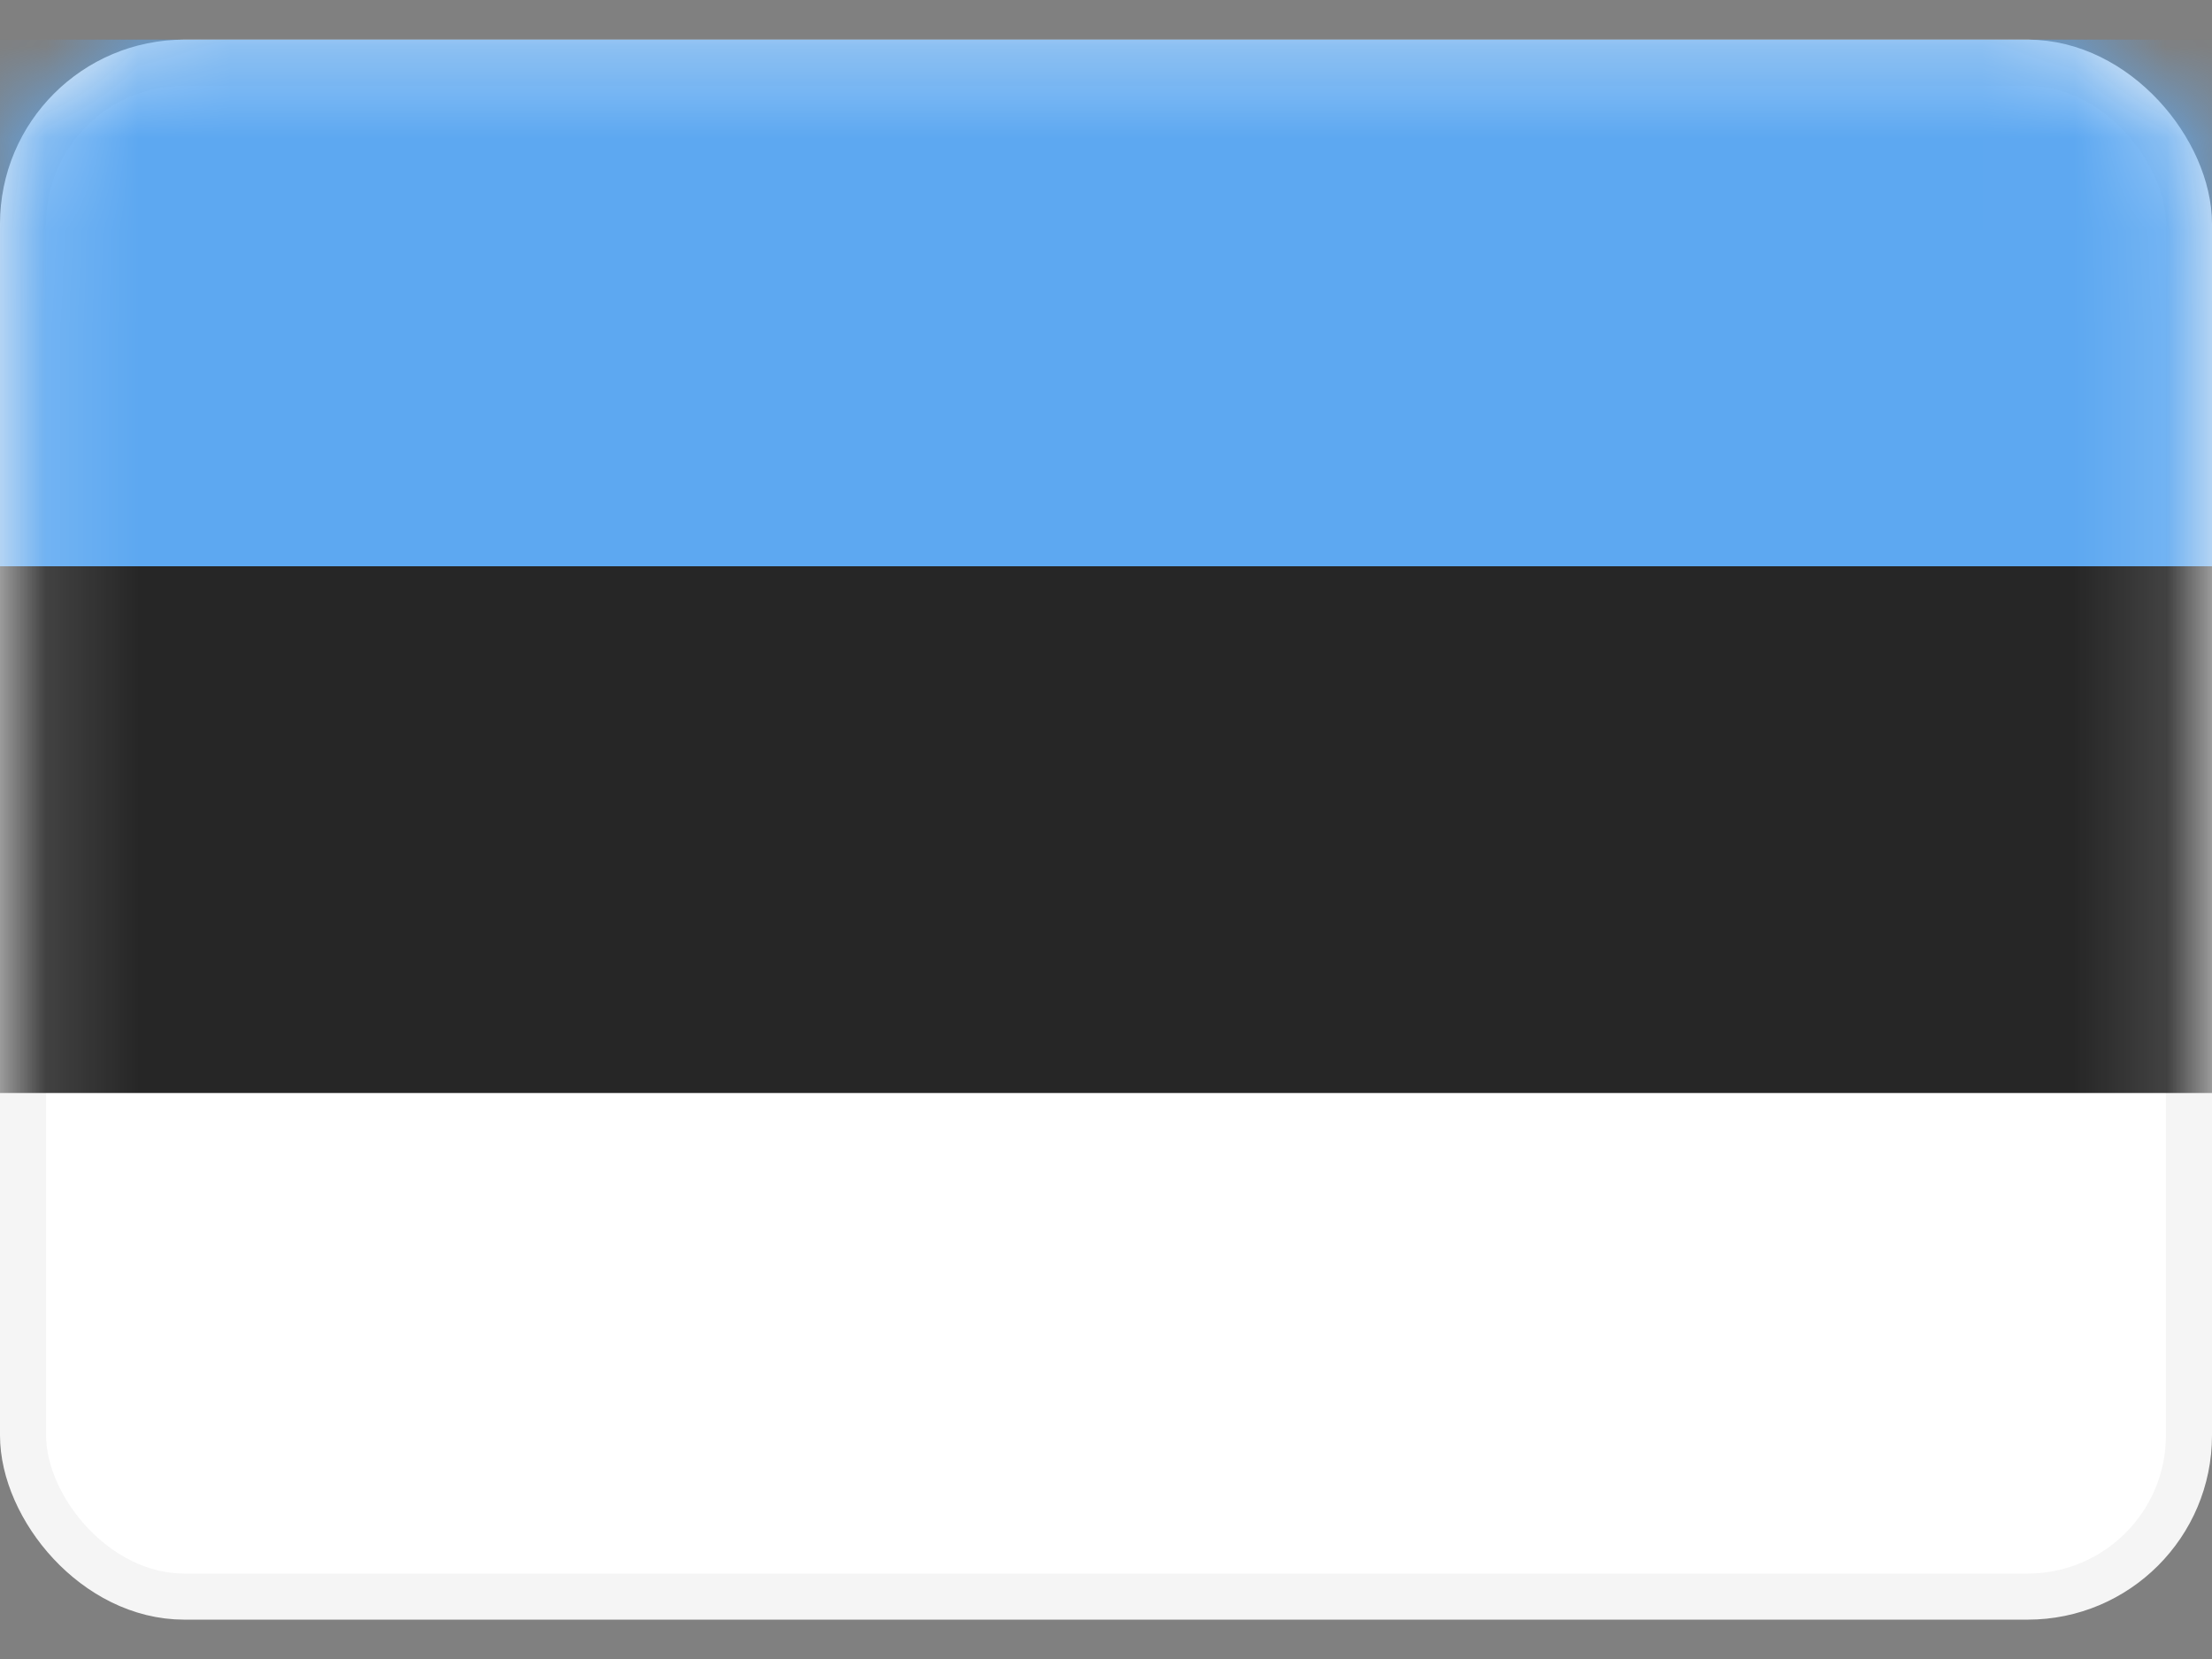
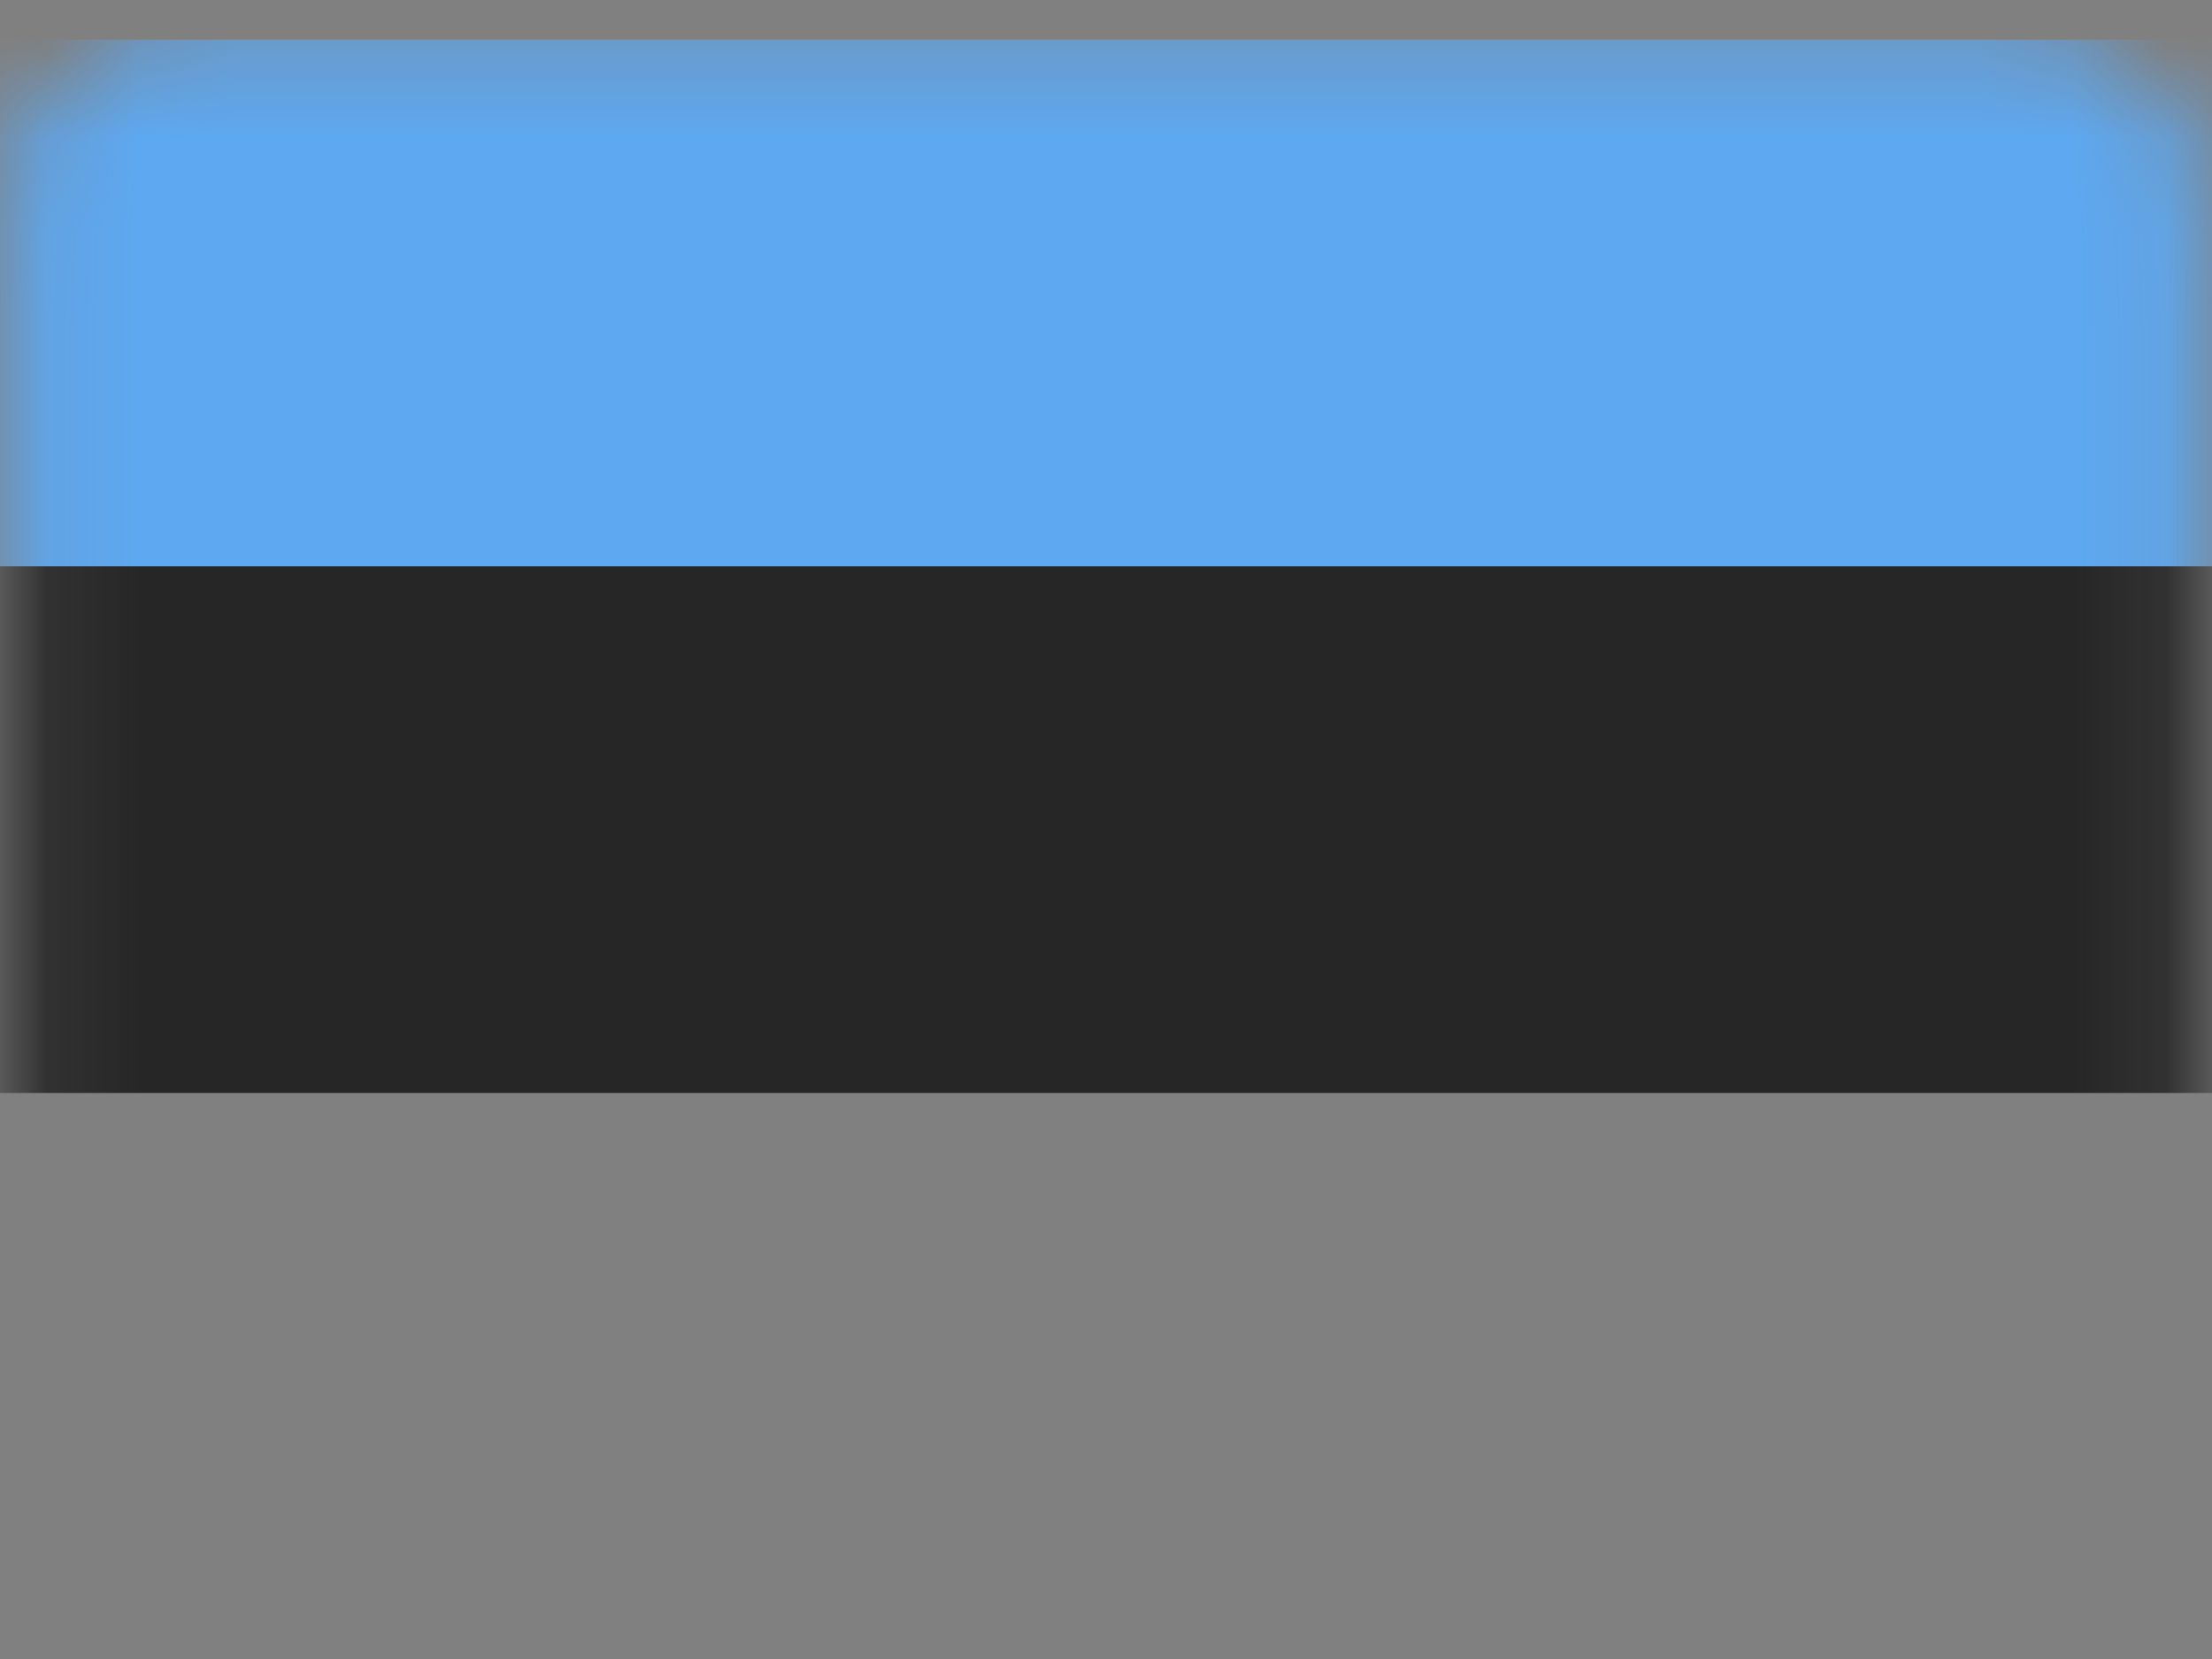
<svg xmlns="http://www.w3.org/2000/svg" width="24" height="18" viewBox="0 0 24 18" fill="none">
  <rect x="0" y="0" width="24" height="18" fill="#808080" stroke="none" />
-   <rect x="0.25" y="0.68" width="23.5" height="16.643" rx="1.75" fill="white" stroke="#F5F5F5" stroke-width="0.5" />
  <mask id="mask0_5077_4384" style="mask-type:luminance" maskUnits="userSpaceOnUse" x="0" y="0" width="24" height="18">
    <rect x="0.25" y="0.68" width="23.5" height="16.643" rx="1.75" fill="white" stroke="white" stroke-width="0.5" />
  </mask>
  <g mask="url(#mask0_5077_4384)">
    <path fill-rule="evenodd" clip-rule="evenodd" d="M0 11.859H24V6.144H0V11.859Z" fill="#262626" />
    <path fill-rule="evenodd" clip-rule="evenodd" d="M0 6.144H24V0.43H0V6.144Z" fill="#5DA8F1" />
  </g>
</svg>